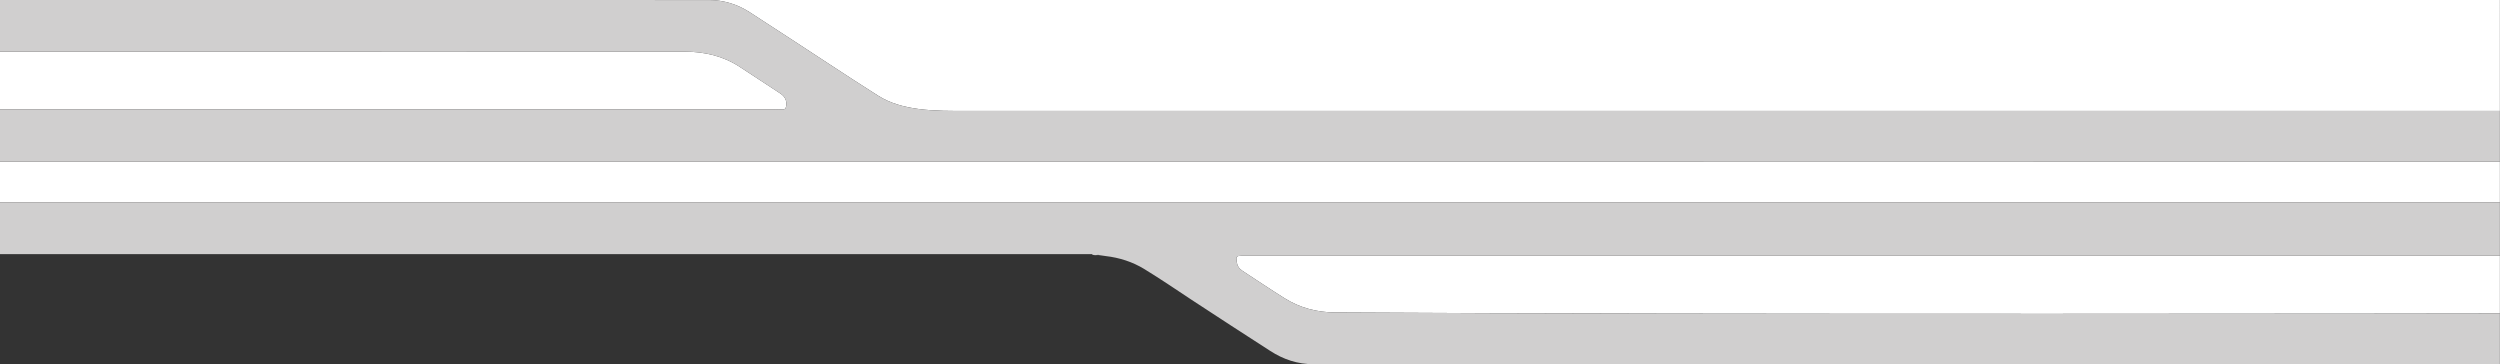
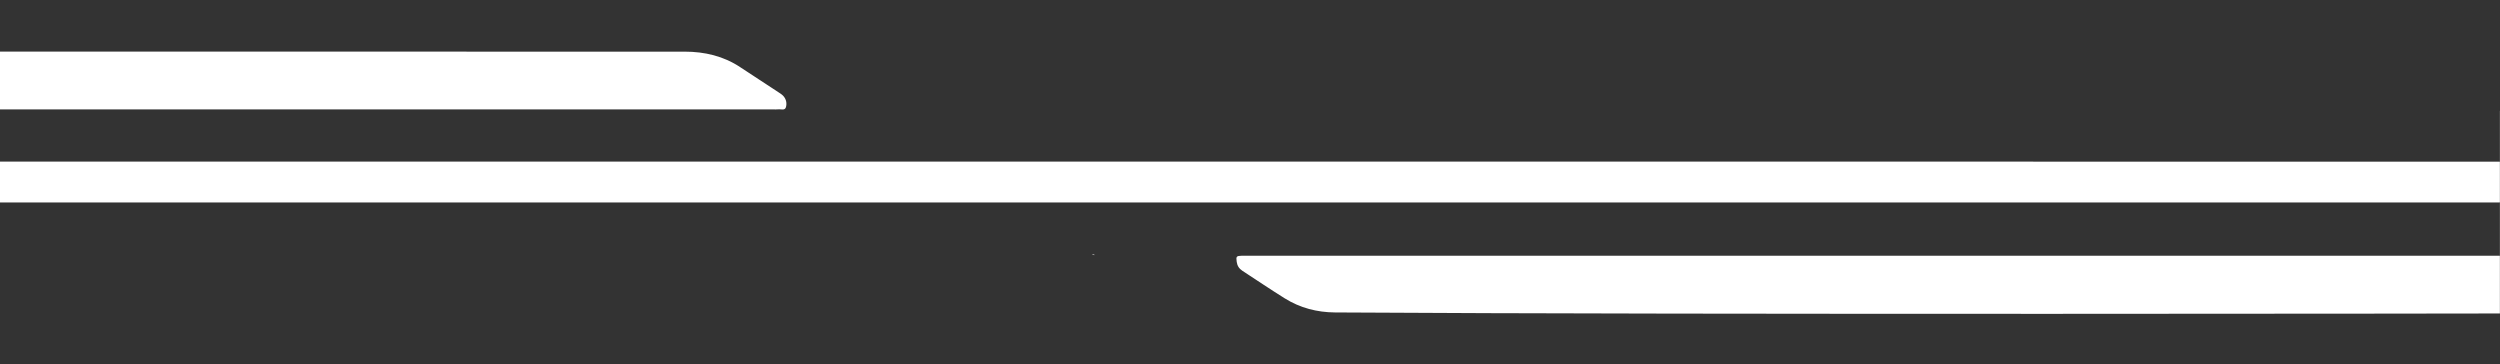
<svg xmlns="http://www.w3.org/2000/svg" version="1.1" id="Layer_1" x="0px" y="0px" width="2500.113px" height="364.227px" viewBox="0 0 2500.113 364.227" enable-background="new 0 0 2500.113 364.227" xml:space="preserve">
  <rect x="0" y="0" width="2500.113" height="364.227" fill="#333333" stroke="none" />
-   <path fill-rule="evenodd" clip-rule="evenodd" fill="#E0E0E0" d="M1092.007,254.13c2.33,0.354,4.888-0.908,7.003,0.98  C1096.683,254.733,1094.121,256.025,1092.007,254.13z" />
+   <path fill-rule="evenodd" clip-rule="evenodd" fill="#E0E0E0" d="M1092.007,254.13C1096.683,254.733,1094.121,256.025,1092.007,254.13z" />
  <path fill="#FFFFFF" d="M778.087,109.354c2.764-0.378,6.843,1.533,7.886-2.171c1.121-3.983,0.255-8.304-2.945-11.573  c-1.284-1.313-2.892-2.248-4.414-3.268c-12.602-8.438-25.446-16.504-38.044-24.949c-16.928-11.349-35.915-15.732-55.965-15.739  C511.736,51.59,0,51.61,0,51.61v57.784c0,0,570.728,0,773.093,0C774.76,109.395,776.451,109.576,778.087,109.354z" />
  <polygon fill="#FFFFFF" points="0,202.472 2500,202.472 2500,161.646 0,161.61 " />
-   <path fill="#FFFFFF" d="M749.525,12.092c26.99,17.354,53.75,35.066,80.634,52.587c16.018,10.438,31.994,20.947,48.176,31.128  c12.161,7.65,25.832,11.231,39.921,13.135c16.35,2.208,32.822,2.006,49.281,2.005c455.487-0.017,910.975-0.013,1366.463-0.011  l166-0.001V0.003H377.018c110.655,0.003,221.311,0.01,331.965,0.034C723.615,0.041,737.271,4.212,749.525,12.092z" />
  <path fill="#FFFFFF" d="M1241.557,255.759c-5.151,0.168-5.544,0.801-4.796,6.077c0.551,3.887,2.3,6.764,5.63,8.938  c14.093,9.198,28.053,18.604,42.32,27.527c15.378,9.617,32.361,14.04,50.381,14.157C1695.585,314.814,2500,313.485,2500,313.485  v-57.749c-10.718,0-841.675,0.001-1251.945,0.002C1245.889,255.738,1243.721,255.688,1241.557,255.759z" />
  <path fill="#D0CFCF" d="M0,0.003h377.018C251.346,0,125.673,0.002,0,0.003z" />
  <path fill="#D0CFCF" d="M2500,110.934v50.712h0.113c0,0,0-34.311,0-50.644v-0.069H2500z" />
-   <path fill="#D0CFCF" d="M2334,110.936c-455.488-0.002-910.976-0.006-1366.463,0.011c-16.459,0.001-32.932,0.203-49.281-2.005  c-14.089-1.903-27.76-5.484-39.921-13.135c-16.182-10.181-32.158-20.689-48.176-31.128c-26.884-17.521-53.644-35.233-80.634-52.587  c-12.254-7.88-25.91-12.051-40.542-12.055c-110.655-0.024-221.31-0.031-331.965-0.034H0V51.61c0,0,511.736-0.021,684.604,0.043  c20.05,0.007,39.037,4.391,55.965,15.739c12.598,8.445,25.442,16.511,38.044,24.949c1.522,1.02,3.13,1.955,4.414,3.268  c3.2,3.27,4.066,7.59,2.945,11.573c-1.043,3.704-5.122,1.793-7.886,2.171c-1.636,0.223-3.327,0.041-4.994,0.041  c-202.365,0-773.093,0-773.093,0v52.216l2500,0.036v-50.712L2334,110.936z" />
  <path fill="#D0CFCF" d="M2500.113,255.736v-53.265H2500v53.265C2500.069,255.736,2500.113,255.736,2500.113,255.736z" />
-   <path fill="#D0CFCF" d="M1241.557,255.759c2.164-0.07,4.332-0.021,6.498-0.021c410.271-0.001,1241.228-0.002,1251.945-0.002v-53.265  H0v22.644v20v9v0.001c0,0,752.271,0.009,1092.007,0.014c2.203,1.266,4.81-0.353,7.003,0.98c2.287,0.33,4.568,0.712,6.862,0.982  c13.706,1.615,26.631,5.73,38.395,12.914c16.127,9.849,31.753,20.486,47.516,30.91c26.02,17.206,52.295,34.024,78.476,50.985  c13.238,8.575,27.419,13.33,43.536,13.324c340.068-0.124,1186.206,0,1186.206,0v-15.111v-35.63c0,0-804.415,1.33-1164.908-1.027  c-18.02-0.117-35.003-4.54-50.381-14.157c-14.268-8.924-28.228-18.329-42.32-27.527c-3.33-2.174-5.079-5.051-5.63-8.938  C1236.013,256.56,1236.405,255.927,1241.557,255.759z" />
</svg>